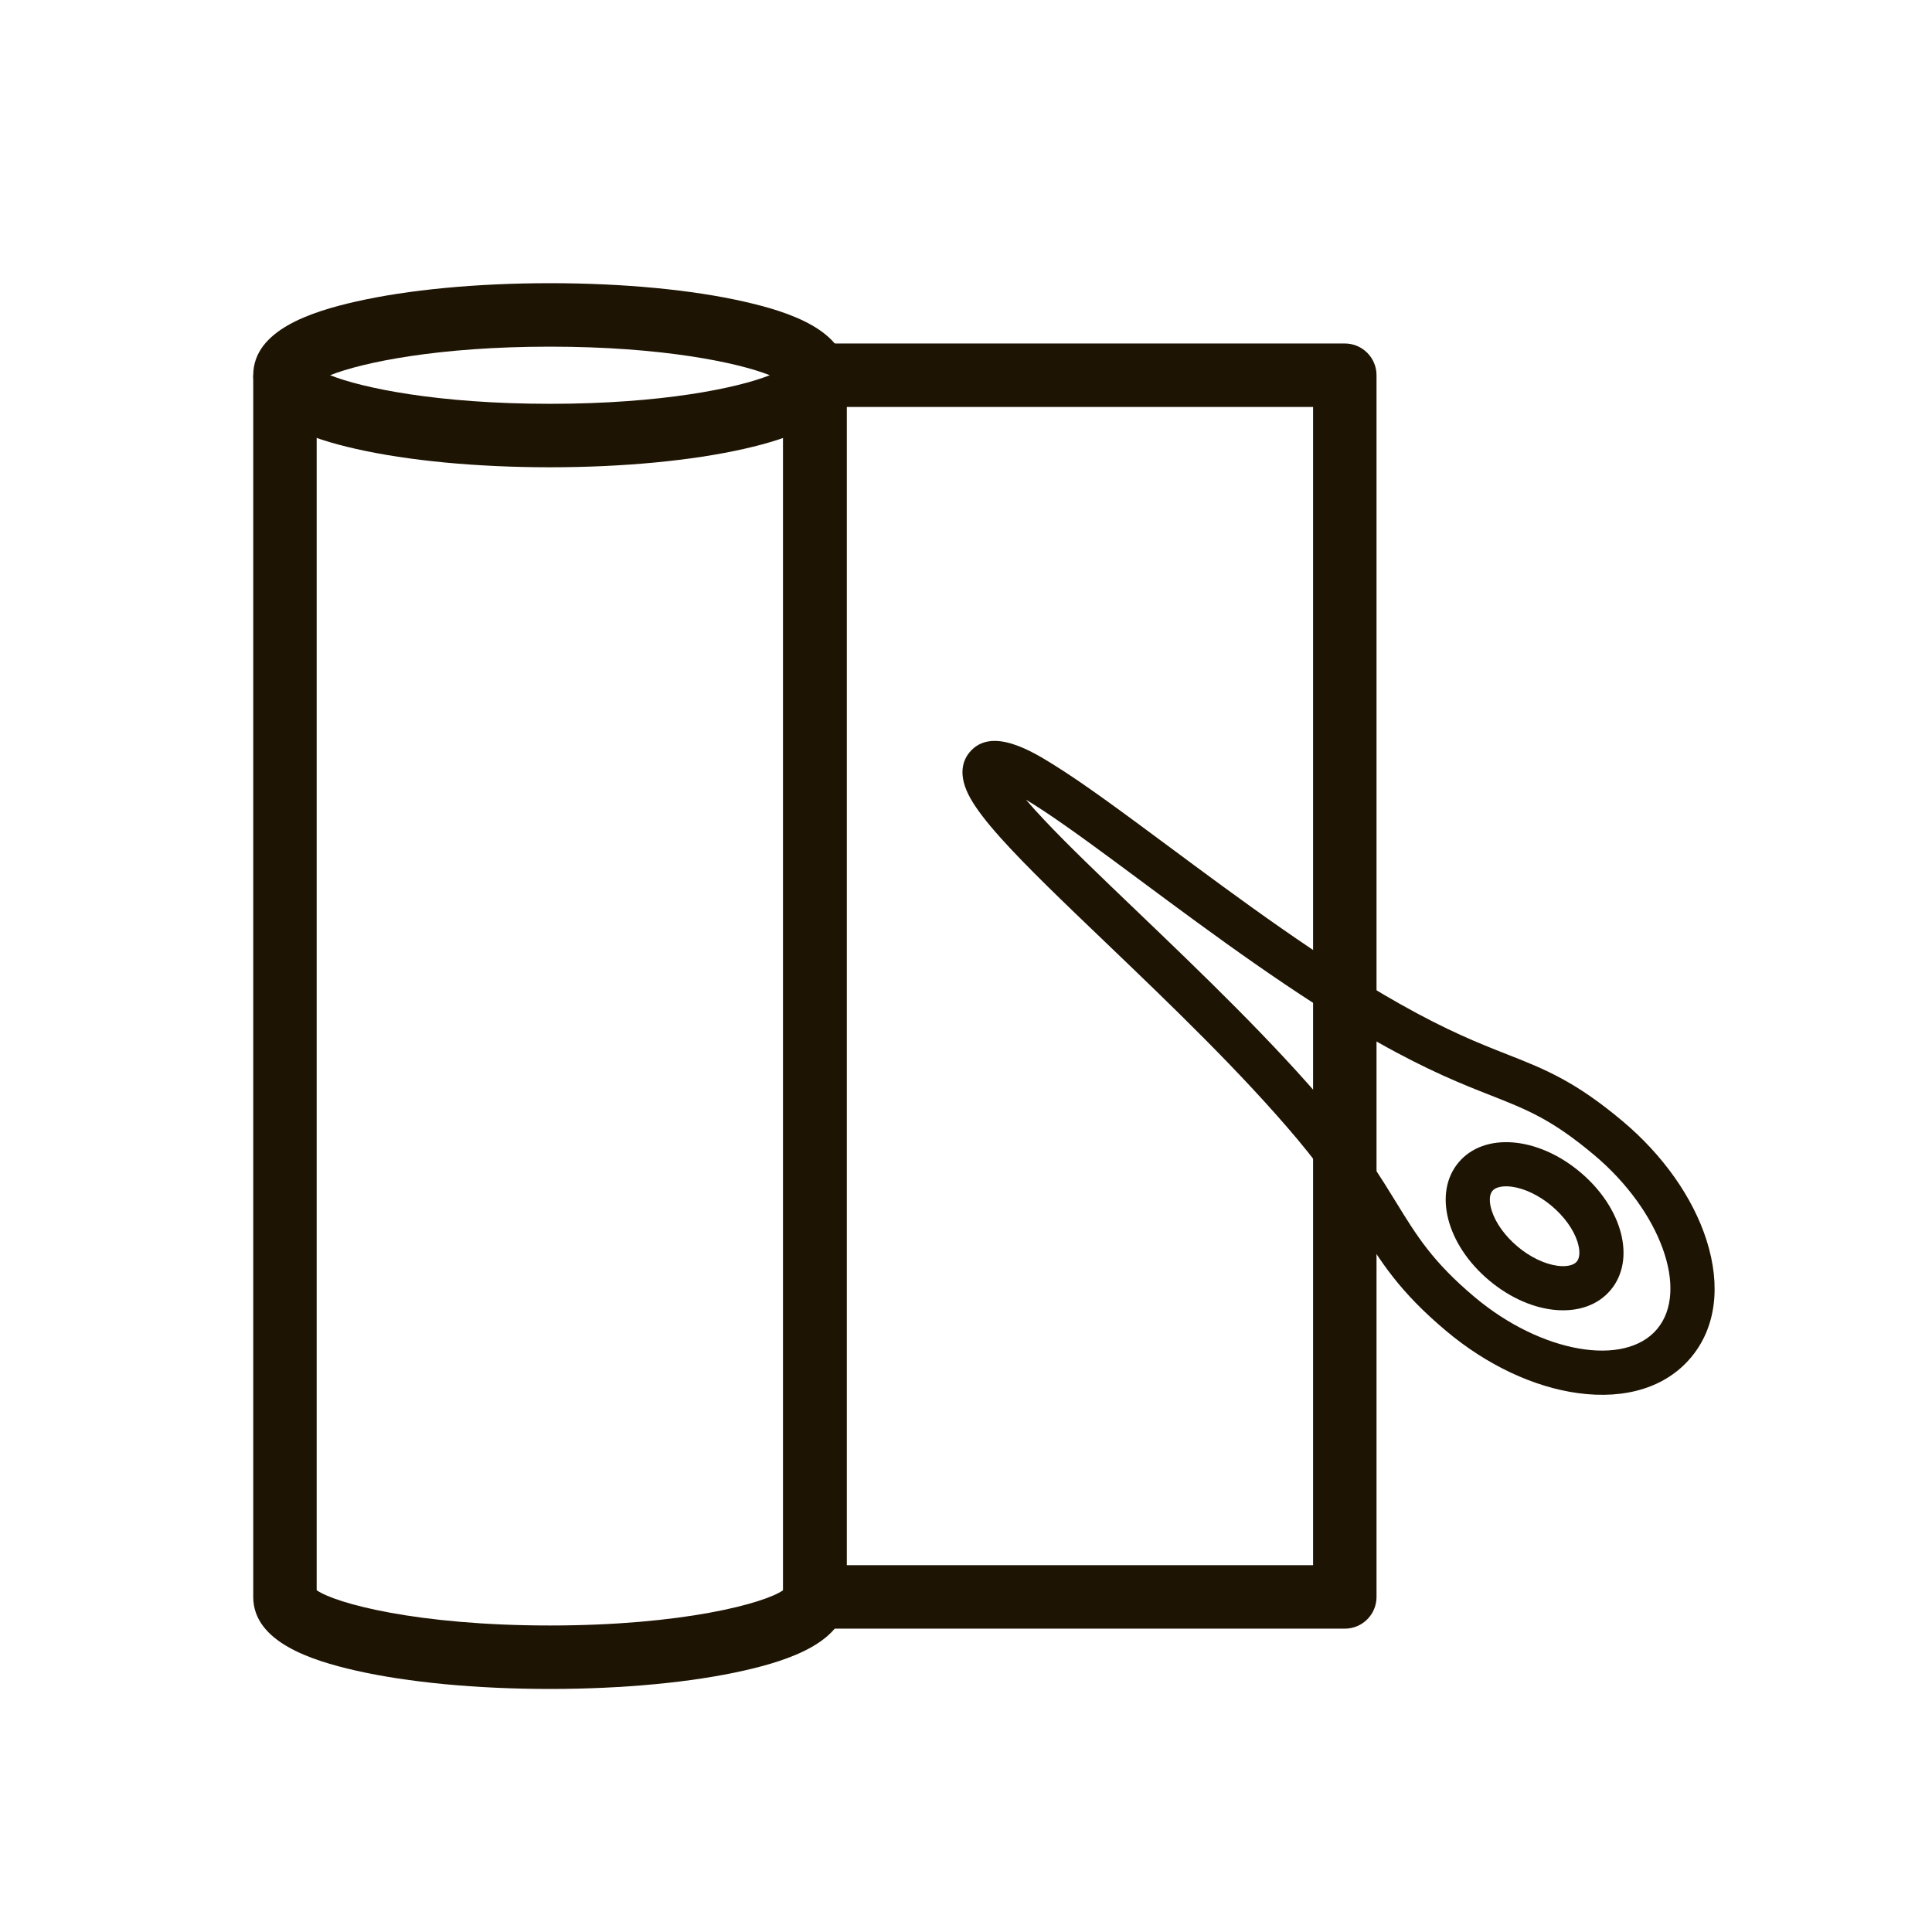
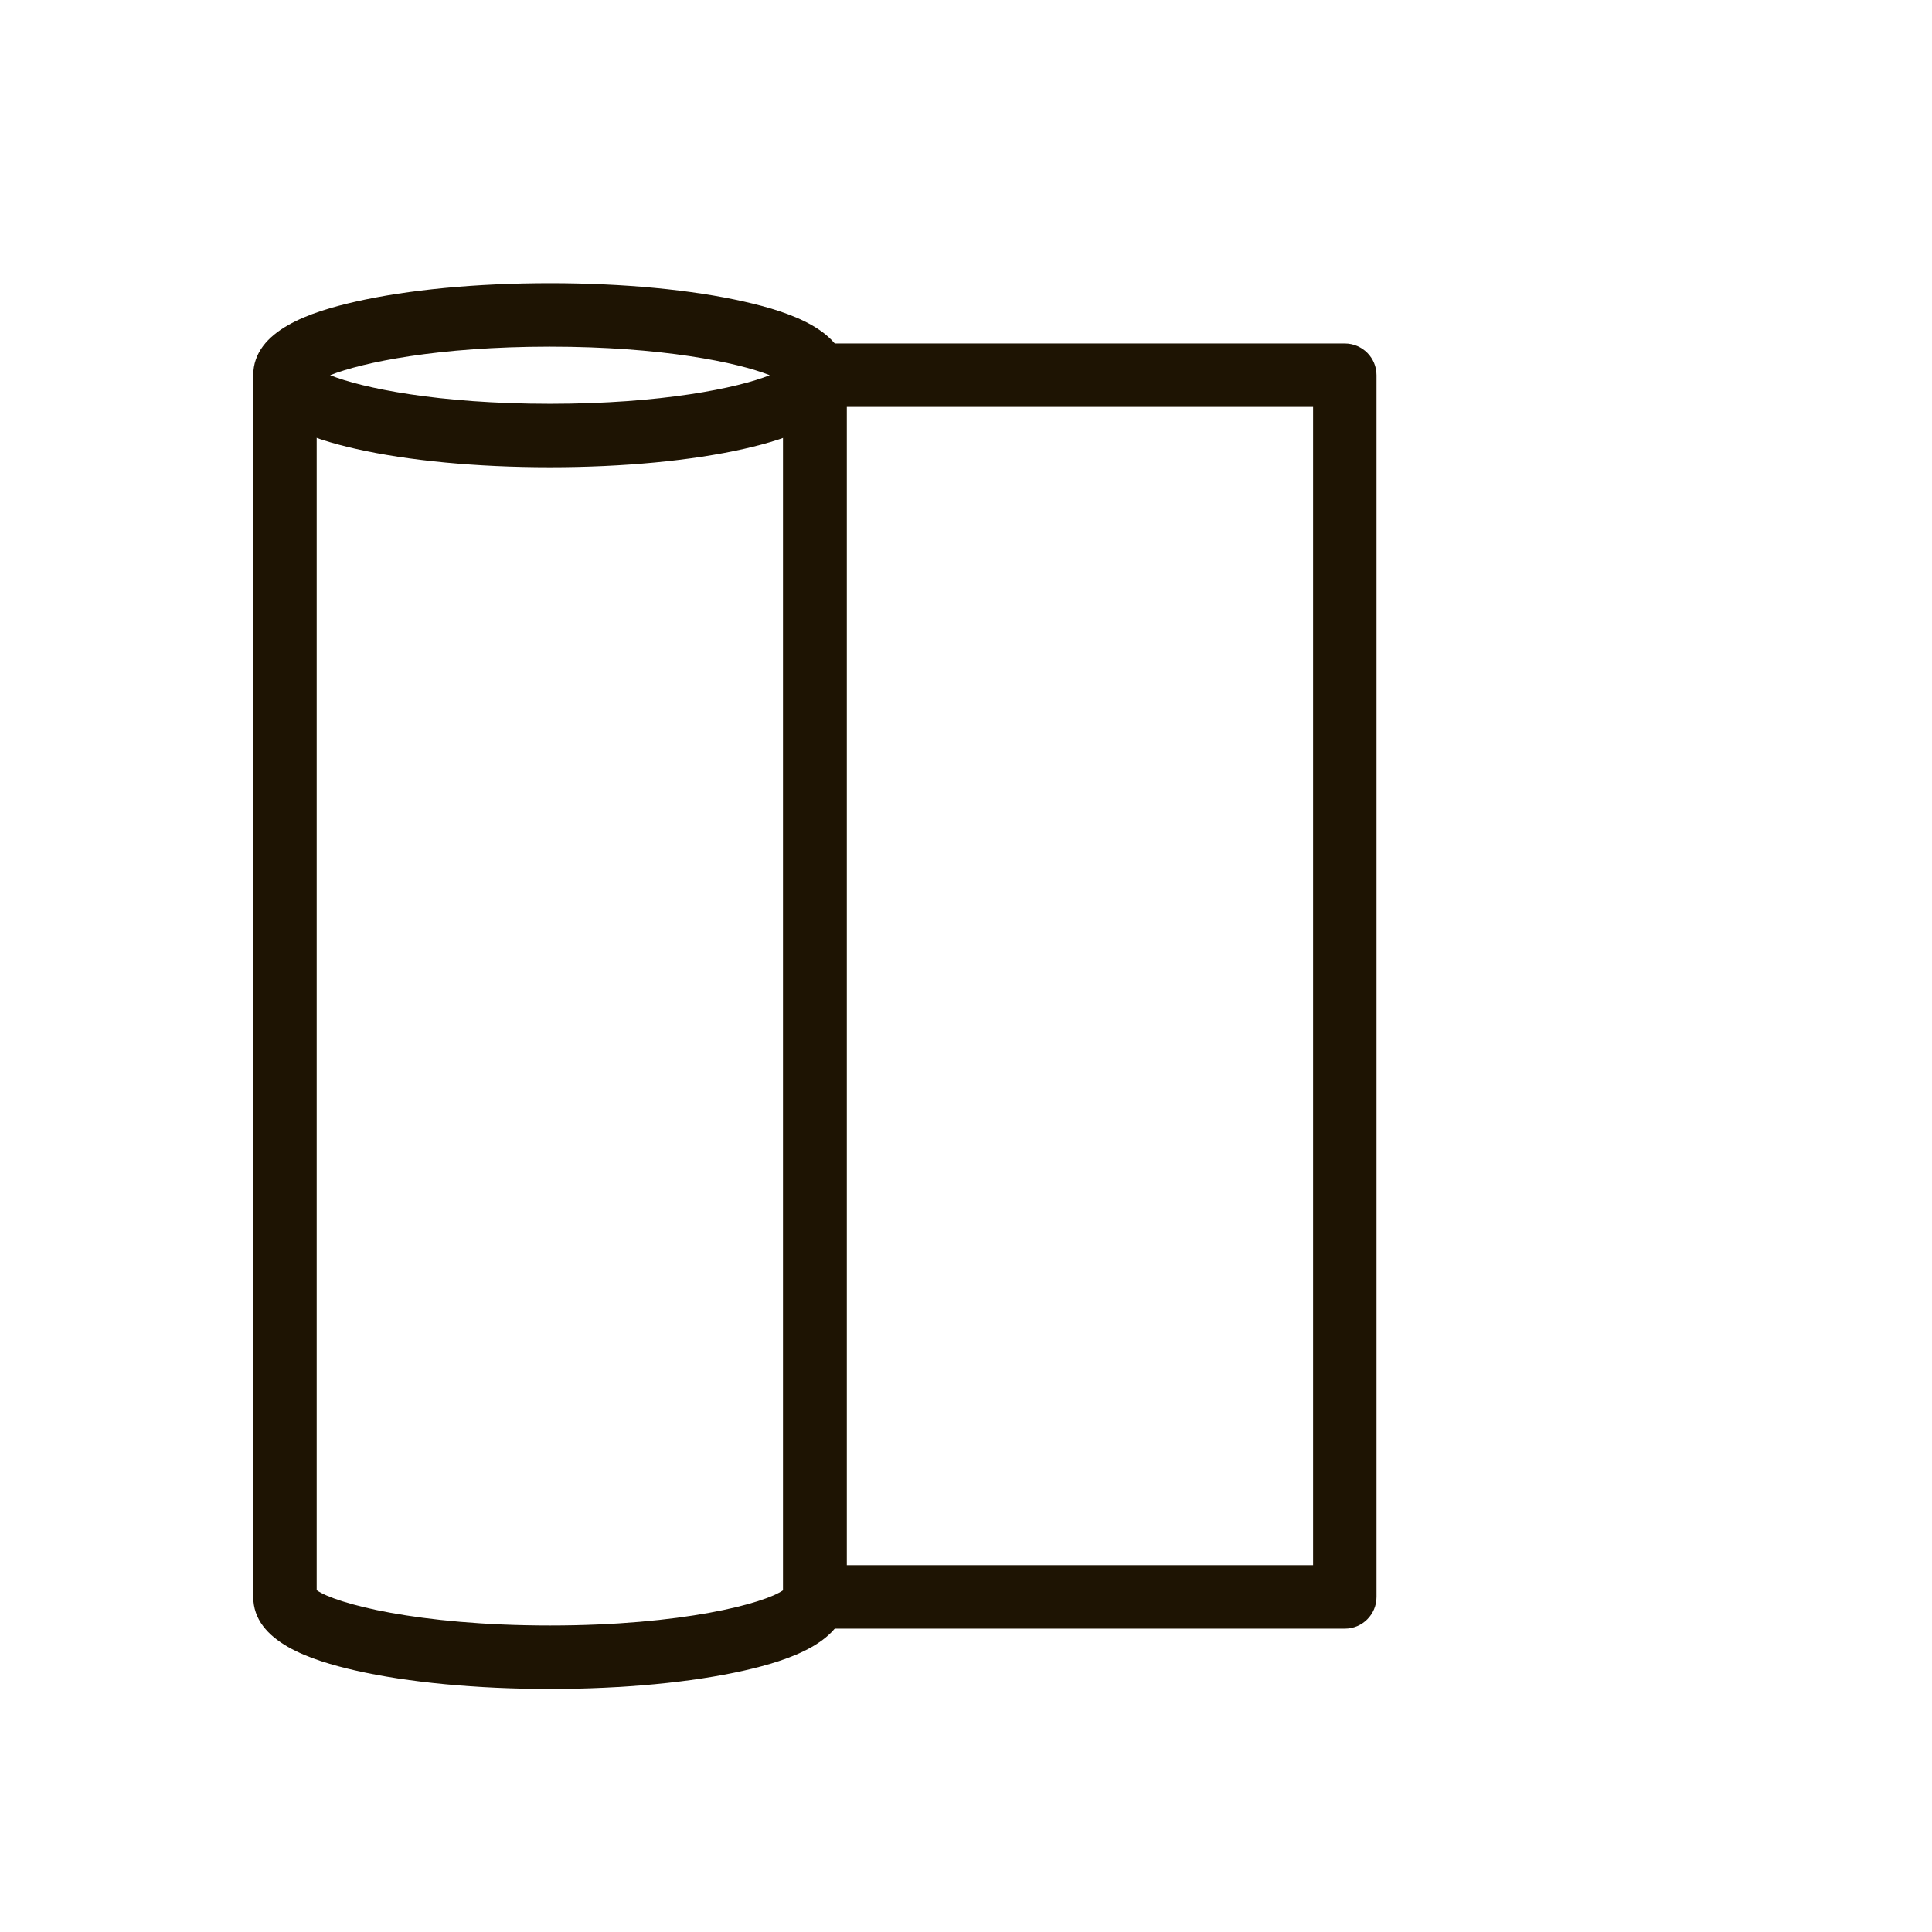
<svg xmlns="http://www.w3.org/2000/svg" version="1.1" id="レイヤー_1" x="0px" y="0px" width="80px" height="80px" viewBox="0 0 80 80" enable-background="new 0 0 80 80" xml:space="preserve">
  <g>
    <path fill="#1E1403" d="M22.771,19.349c-3.025,0-5.884-0.272-8.049-0.765c-1.819-0.414-4.236-1.18-4.236-3.047   s2.417-2.633,4.236-3.046c2.165-0.493,5.024-0.765,8.049-0.765c3.026,0,5.885,0.271,8.05,0.765   c1.819,0.413,4.236,1.179,4.236,3.046s-2.417,2.633-4.236,3.047C28.656,19.076,25.797,19.349,22.771,19.349 M13.669,15.537   c1.335,0.531,4.472,1.184,9.102,1.184c4.631,0,7.768-0.652,9.103-1.184c-1.335-0.53-4.472-1.183-9.103-1.183   C18.141,14.354,15.004,15.007,13.669,15.537" />
    <path fill="#1E1403" d="M22.771,69.936c-3.026,0-5.884-0.271-8.05-0.764c-1.818-0.414-4.235-1.181-4.235-3.047V15.537h2.627v50.31   c0.777,0.546,4.168,1.461,9.658,1.461c5.49,0,8.881-0.915,9.658-1.461v-50.31h2.628v50.588c0,1.866-2.418,2.633-4.236,3.047   C28.656,69.664,25.797,69.936,22.771,69.936" />
    <path fill="#1E1403" d="M55.686,67.439H33.743c-0.726,0-1.314-0.59-1.314-1.314V15.537c0-0.725,0.588-1.314,1.314-1.314h21.942   c0.727,0,1.314,0.59,1.314,1.314v50.588C57,66.85,56.412,67.439,55.686,67.439 M35.057,64.811h19.315V16.852H35.057V64.811z" />
-     <path fill="#1E1403" d="M40.152,31.145c0.911-1.083,2.622-0.014,3.54,0.561c1.25,0.781,2.843,1.964,4.688,3.332   c2.958,2.195,6.311,4.685,9.576,6.526c1.994,1.126,3.295,1.64,4.443,2.091c1.568,0.618,2.807,1.106,4.785,2.766   c1.674,1.406,2.909,3.154,3.477,4.922c0.613,1.916,0.387,3.644-0.641,4.867c-1.025,1.224-2.688,1.748-4.682,1.476   c-1.84-0.252-3.775-1.164-5.451-2.571c-1.962-1.646-2.729-2.894-3.617-4.34c-0.609-0.992-1.302-2.116-2.539-3.592   c-2.326-2.771-5.301-5.621-7.924-8.134c-1.777-1.7-3.31-3.168-4.371-4.352c-0.597-0.665-1.005-1.2-1.251-1.637   C39.641,32.094,39.867,31.485,40.152,31.145 M68.618,55.032c1.34-1.596,0.143-4.897-2.612-7.21   c-1.749-1.468-2.755-1.865-4.277-2.465c-1.145-0.45-2.568-1.011-4.674-2.199c-3.363-1.898-6.914-4.533-9.767-6.65   c-1.565-1.162-2.919-2.166-4.031-2.904c-0.297-0.197-0.554-0.359-0.774-0.492c0.199,0.235,0.447,0.514,0.758,0.842   c0.994,1.056,2.373,2.375,3.832,3.771c2.658,2.546,5.672,5.432,8.061,8.28c1.325,1.579,2.053,2.765,2.696,3.811   c0.838,1.363,1.5,2.44,3.235,3.896C63.818,56.023,67.279,56.629,68.618,55.032" />
-     <path fill="#1E1403" d="M60.396,48.134c1.056-1.258,3.266-1.083,5.031,0.397c1.766,1.481,2.321,3.629,1.266,4.887   c-1.057,1.258-3.266,1.083-5.031-0.399C59.896,51.538,59.342,49.392,60.396,48.134 M65.291,52.24   c0.133-0.157,0.143-0.465,0.028-0.823c-0.163-0.511-0.554-1.05-1.068-1.483c-0.516-0.432-1.114-0.722-1.646-0.794   c-0.372-0.051-0.674,0.013-0.807,0.171c-0.133,0.157-0.143,0.465-0.027,0.824c0.162,0.509,0.552,1.049,1.068,1.482   c0.514,0.433,1.114,0.722,1.645,0.795C64.857,52.463,65.159,52.398,65.291,52.24" />
  </g>
</svg>